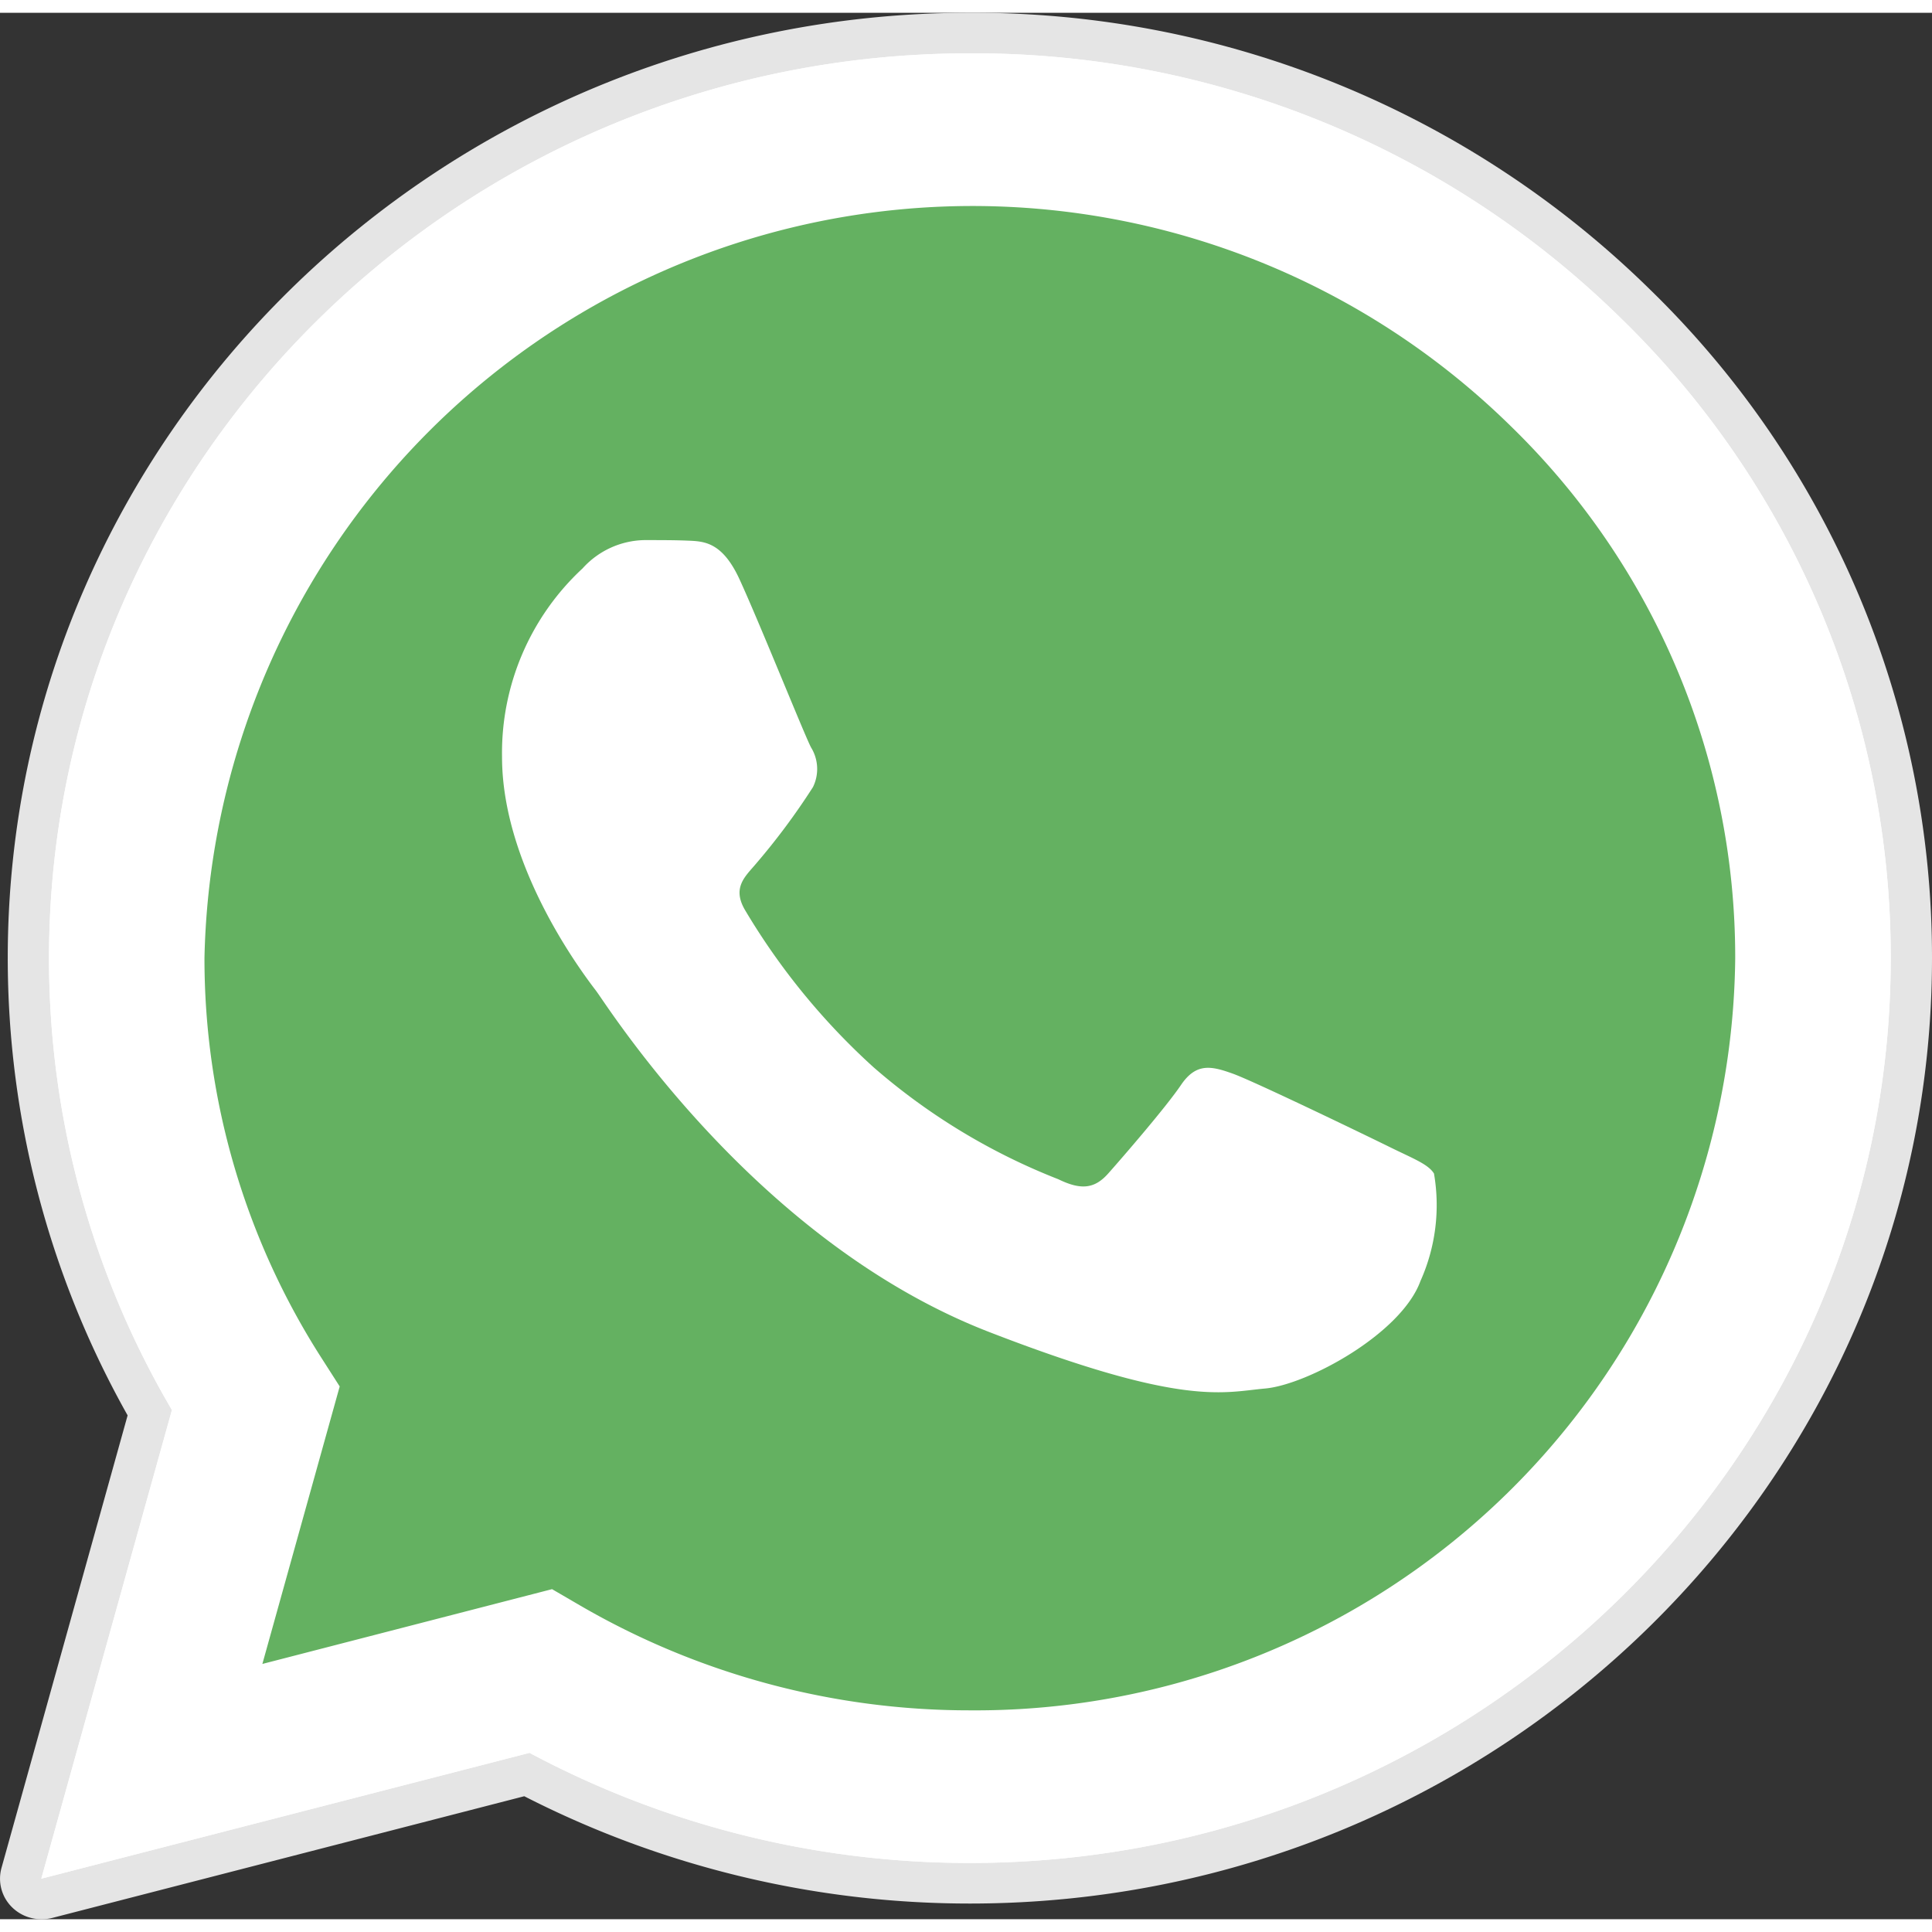
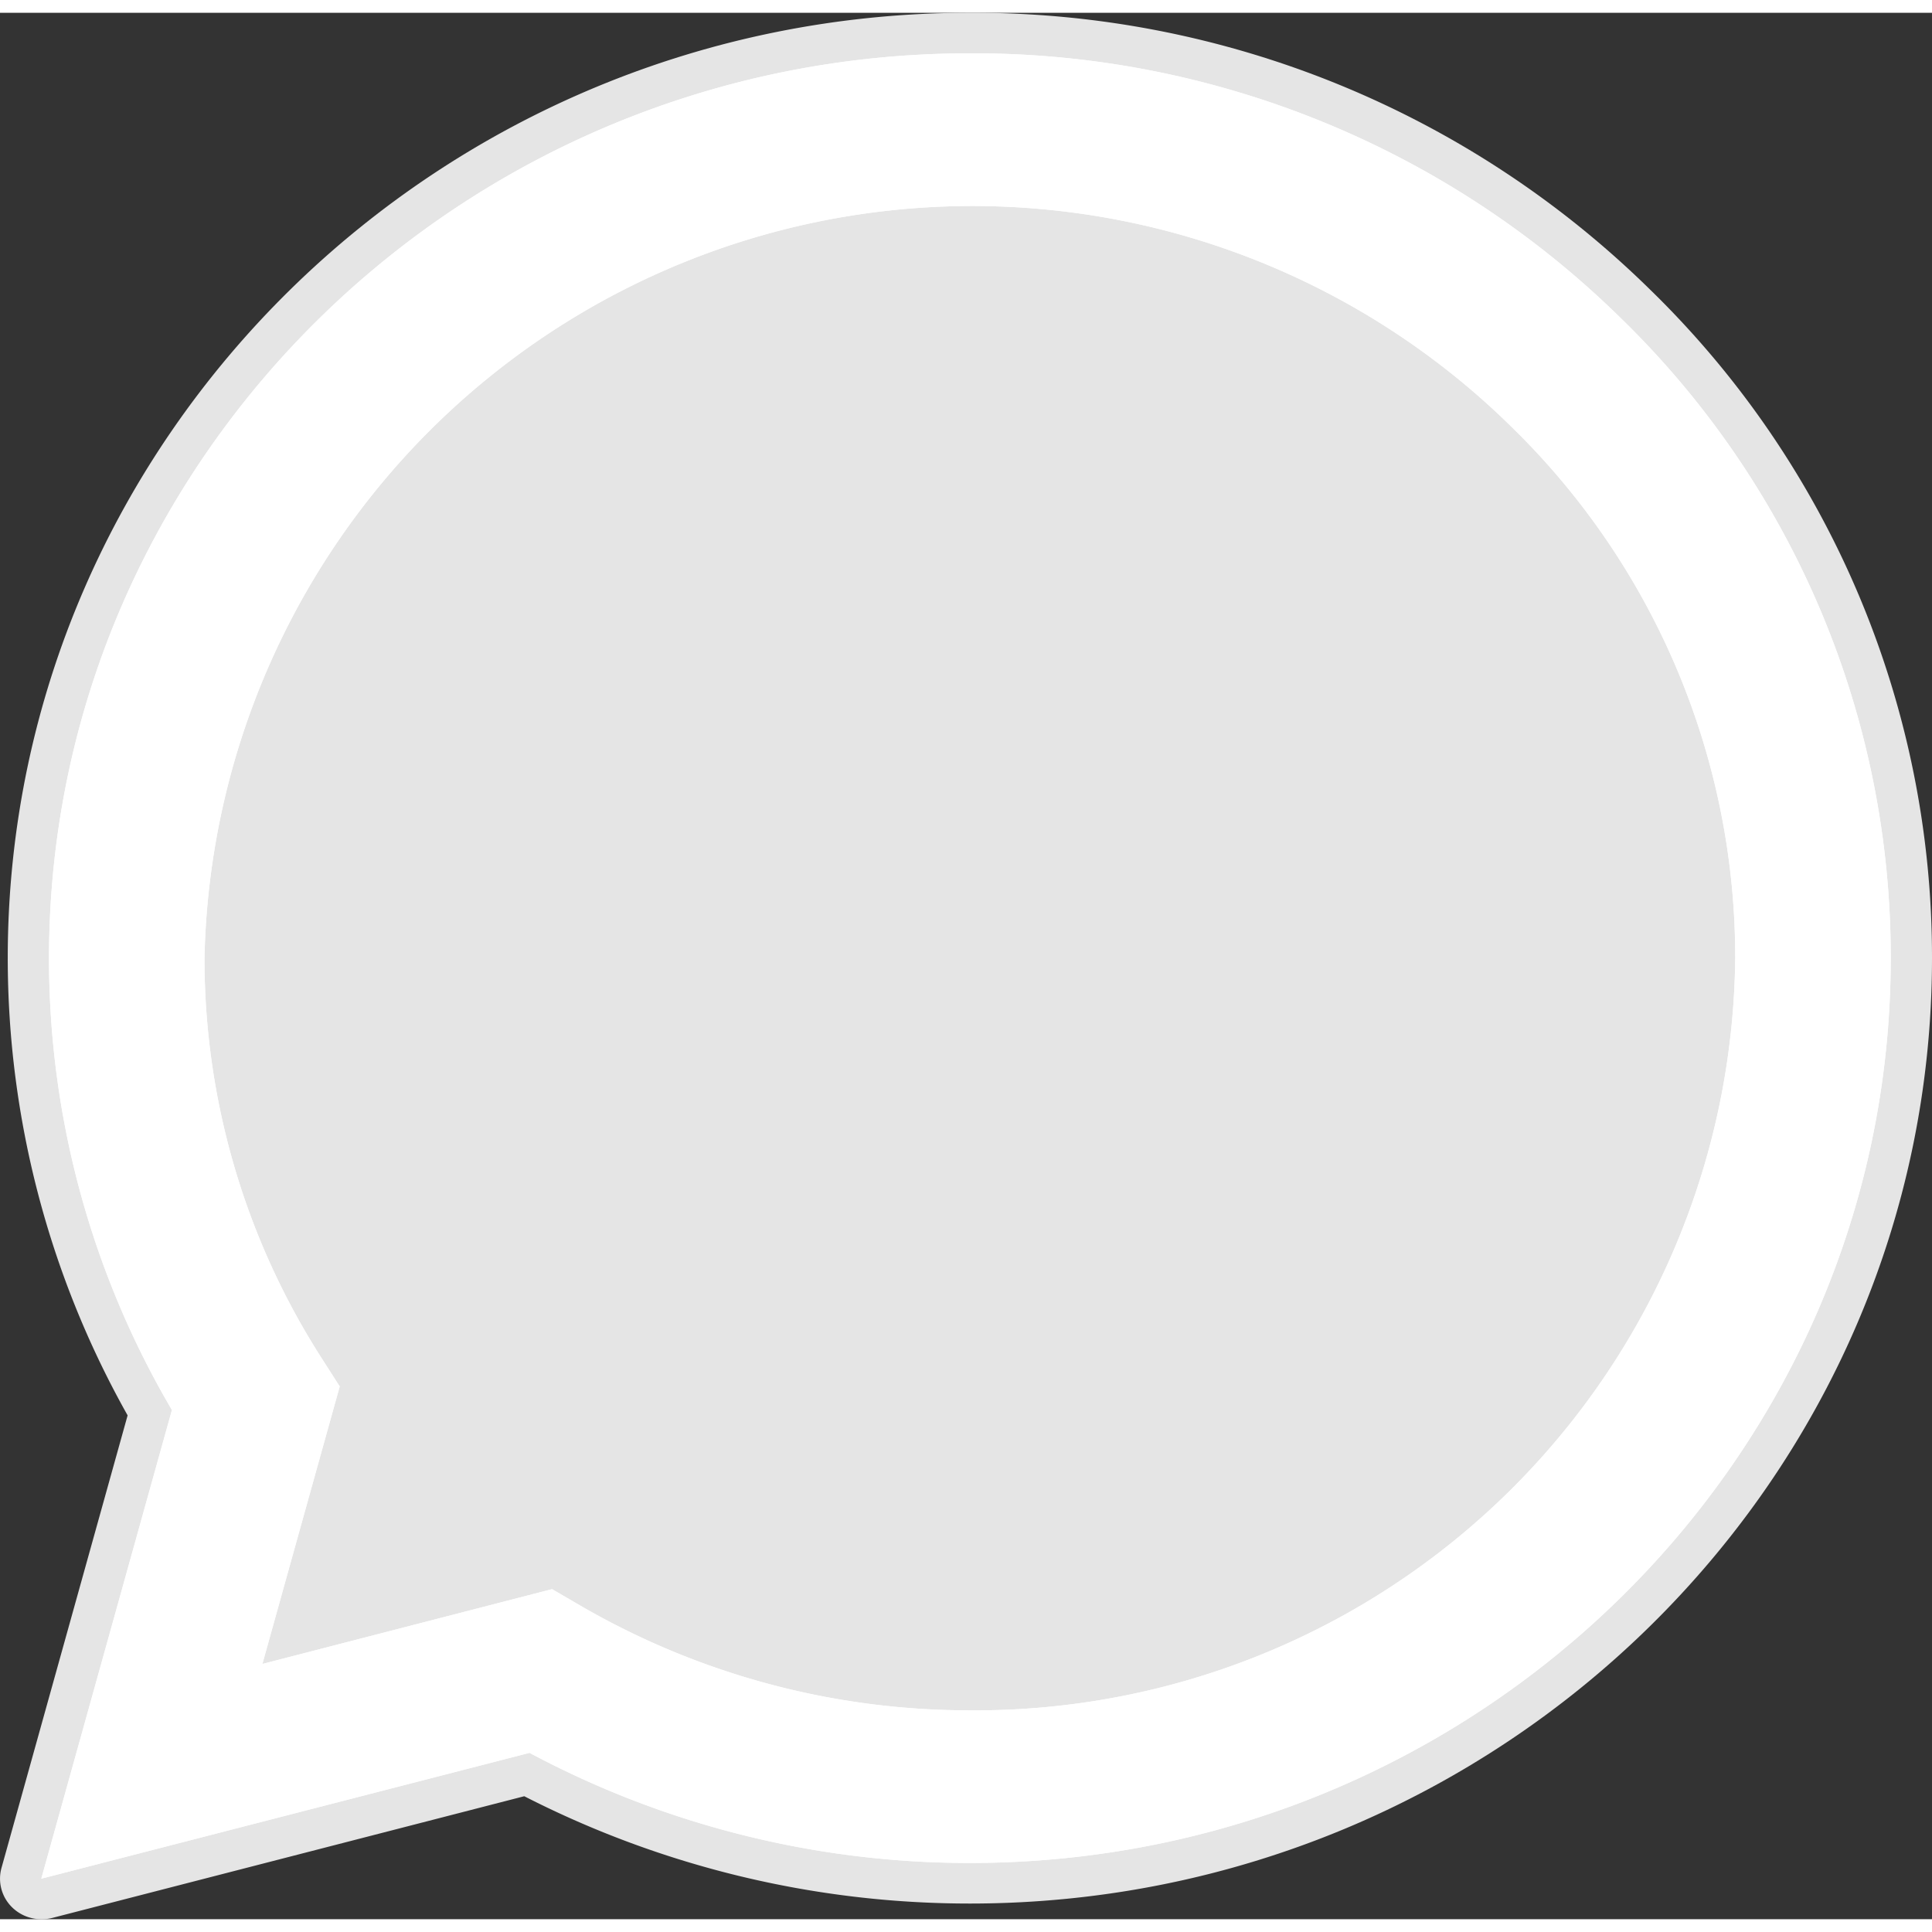
<svg xmlns="http://www.w3.org/2000/svg" width="30" height="30" viewBox="0 0 57.09 56.334">
  <rect x="0" y="0" width="57.09" height="56.334" fill="#333333" stroke="none" />
  <g id="whatsapp_help_icon" data-name="whatsapp help icon" transform="translate(0)">
    <path id="Path_7089" data-name="Path 7089" d="M1.22,56.334a1.23,1.23,0,0,1-.867-.356,1.184,1.184,0,0,1-.309-1.159L3.771,41.446A27.569,27.569,0,0,1,.229,27.924C.235,12.526,12.989,0,28.66,0A28.516,28.516,0,0,1,48.77,8.19a27.515,27.515,0,0,1,8.32,19.756c-.007,15.4-12.761,27.925-28.431,27.925h-.012A28.9,28.9,0,0,1,15.492,52.7L1.53,56.3A1.248,1.248,0,0,1,1.22,56.334Zm0,0" transform="translate(0)" fill="#e5e5e5" />
    <path id="Path_7090" data-name="Path 7090" d="M10.895,64.832l3.86-13.849A26.32,26.32,0,0,1,11.123,37.62c.006-14.736,12.212-26.726,27.211-26.726a27.284,27.284,0,0,1,19.248,7.838,26.332,26.332,0,0,1,7.963,18.909c-.007,14.736-12.214,26.727-27.21,26.727h-.012a27.572,27.572,0,0,1-13-3.254Zm15.093-8.555.826.481a22.893,22.893,0,0,0,11.511,3.1h.009A22.451,22.451,0,0,0,60.95,37.64a21.884,21.884,0,0,0-6.618-15.716,22.7,22.7,0,0,0-38.615,15.7,21.869,21.869,0,0,0,3.458,11.822l.538.841-2.285,8.2Zm0,0" transform="translate(-9.674 -9.696)" fill="#fff" />
-     <path id="Path_7091" data-name="Path 7091" d="M19.344,71.453,23.07,58.082a25.407,25.407,0,0,1-3.507-12.9,26.074,26.074,0,0,1,26.268-25.8A26.337,26.337,0,0,1,64.414,26.95,25.416,25.416,0,0,1,72.1,45.2a26.076,26.076,0,0,1-26.267,25.8h-.012a26.635,26.635,0,0,1-12.552-3.14Zm0,0" transform="translate(-17.177 -17.25)" fill="#64b161" />
    <g id="Group_1230" data-name="Group 1230" transform="translate(1.22 1.199)">
      <path id="Path_7092" data-name="Path 7092" d="M10.895,64.832l3.86-13.849A26.32,26.32,0,0,1,11.123,37.62c.006-14.736,12.212-26.726,27.211-26.726a27.284,27.284,0,0,1,19.248,7.838,26.332,26.332,0,0,1,7.963,18.909c-.007,14.736-12.214,26.727-27.21,26.727h-.012a27.572,27.572,0,0,1-13-3.254Zm15.093-8.555.826.481a22.893,22.893,0,0,0,11.511,3.1h.009A22.451,22.451,0,0,0,60.95,37.64a21.884,21.884,0,0,0-6.618-15.716,22.7,22.7,0,0,0-38.615,15.7,21.869,21.869,0,0,0,3.458,11.822l.538.841-2.285,8.2Zm0,0" transform="translate(-10.895 -10.895)" fill="#fff" />
-       <path id="Path_7093" data-name="Path 7093" d="M139.471,142.783c-.509-1.112-1.046-1.135-1.53-1.154-.4-.017-.85-.016-1.3-.016a2.519,2.519,0,0,0-1.813.836,7.434,7.434,0,0,0-2.38,5.571c0,3.287,2.437,6.463,2.777,6.909s4.7,7.406,11.614,10.083c5.743,2.225,6.912,1.783,8.159,1.671s4.022-1.616,4.589-3.176a5.487,5.487,0,0,0,.4-3.176c-.17-.278-.623-.445-1.3-.779s-4.022-1.95-4.646-2.173-1.077-.334-1.53.335-1.756,2.172-2.152,2.617-.794.5-1.473.168a18.664,18.664,0,0,1-5.467-3.315,20.185,20.185,0,0,1-3.783-4.626c-.4-.668-.007-1,.3-1.363a20.16,20.16,0,0,0,1.7-2.284,1.212,1.212,0,0,0-.056-1.17C141.4,147.408,140.075,144.1,139.471,142.783Zm0,0" transform="translate(-118.833 -127.23)" fill="#fff" fill-rule="evenodd" />
    </g>
  </g>
</svg>